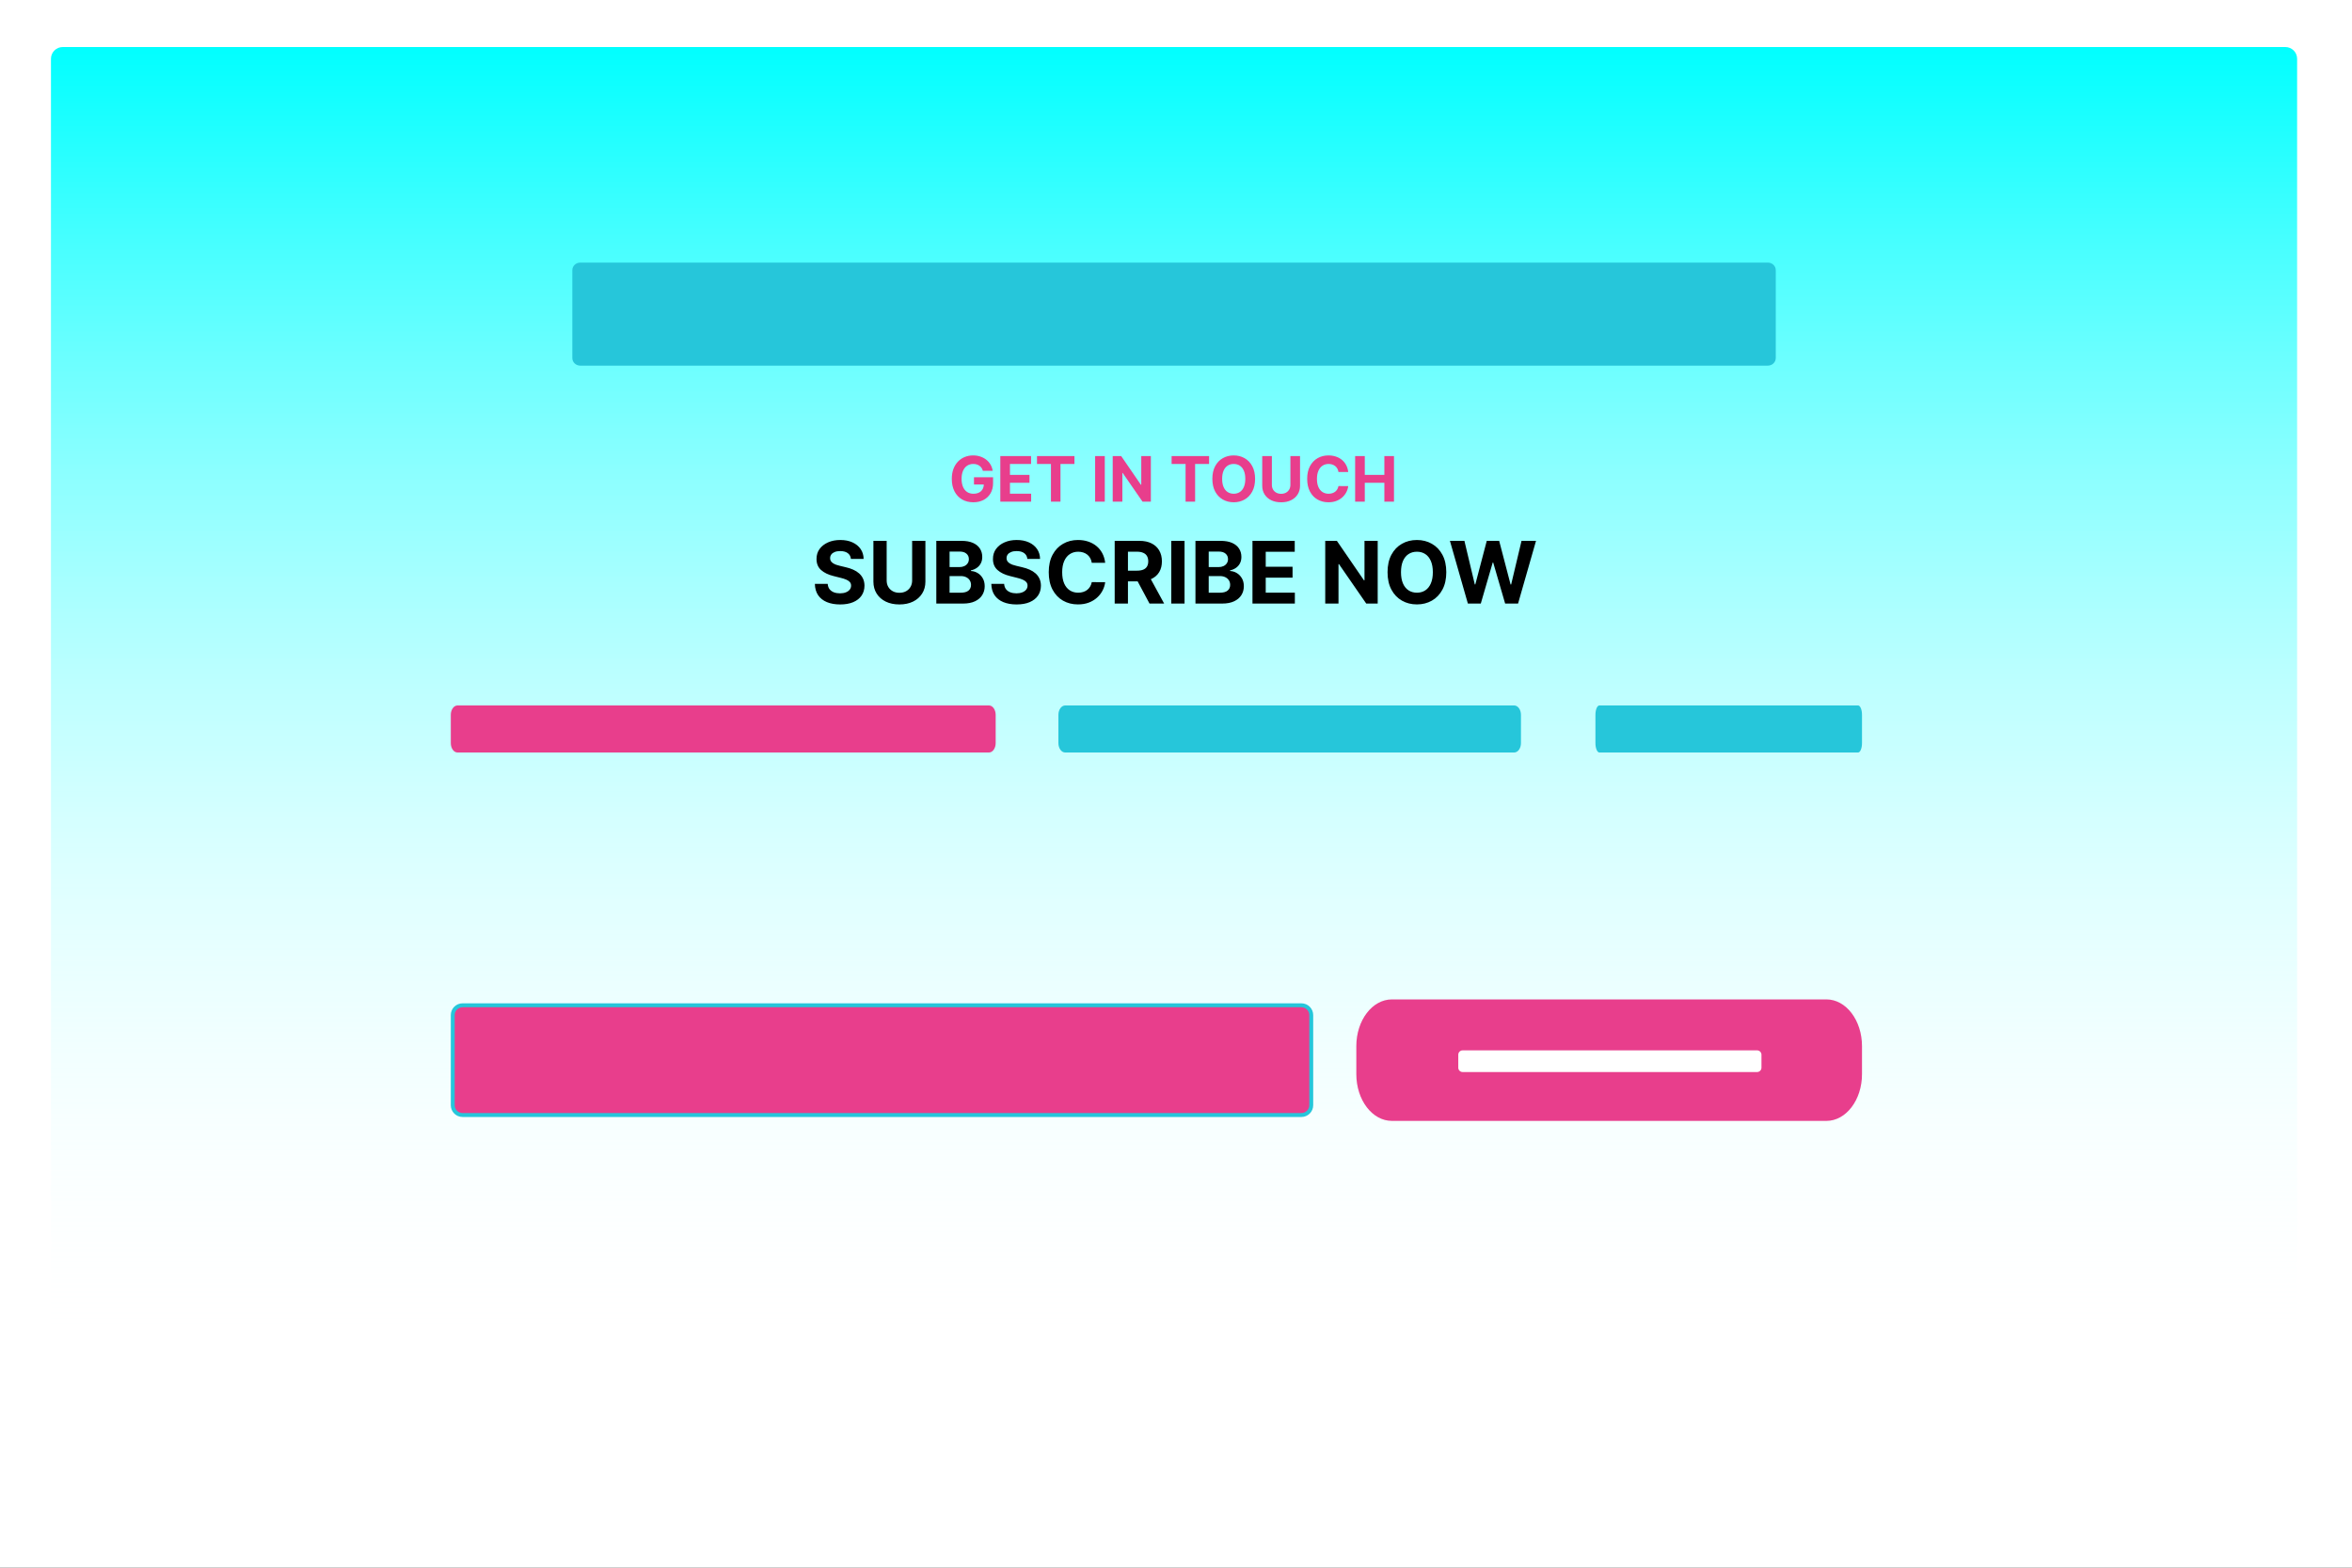
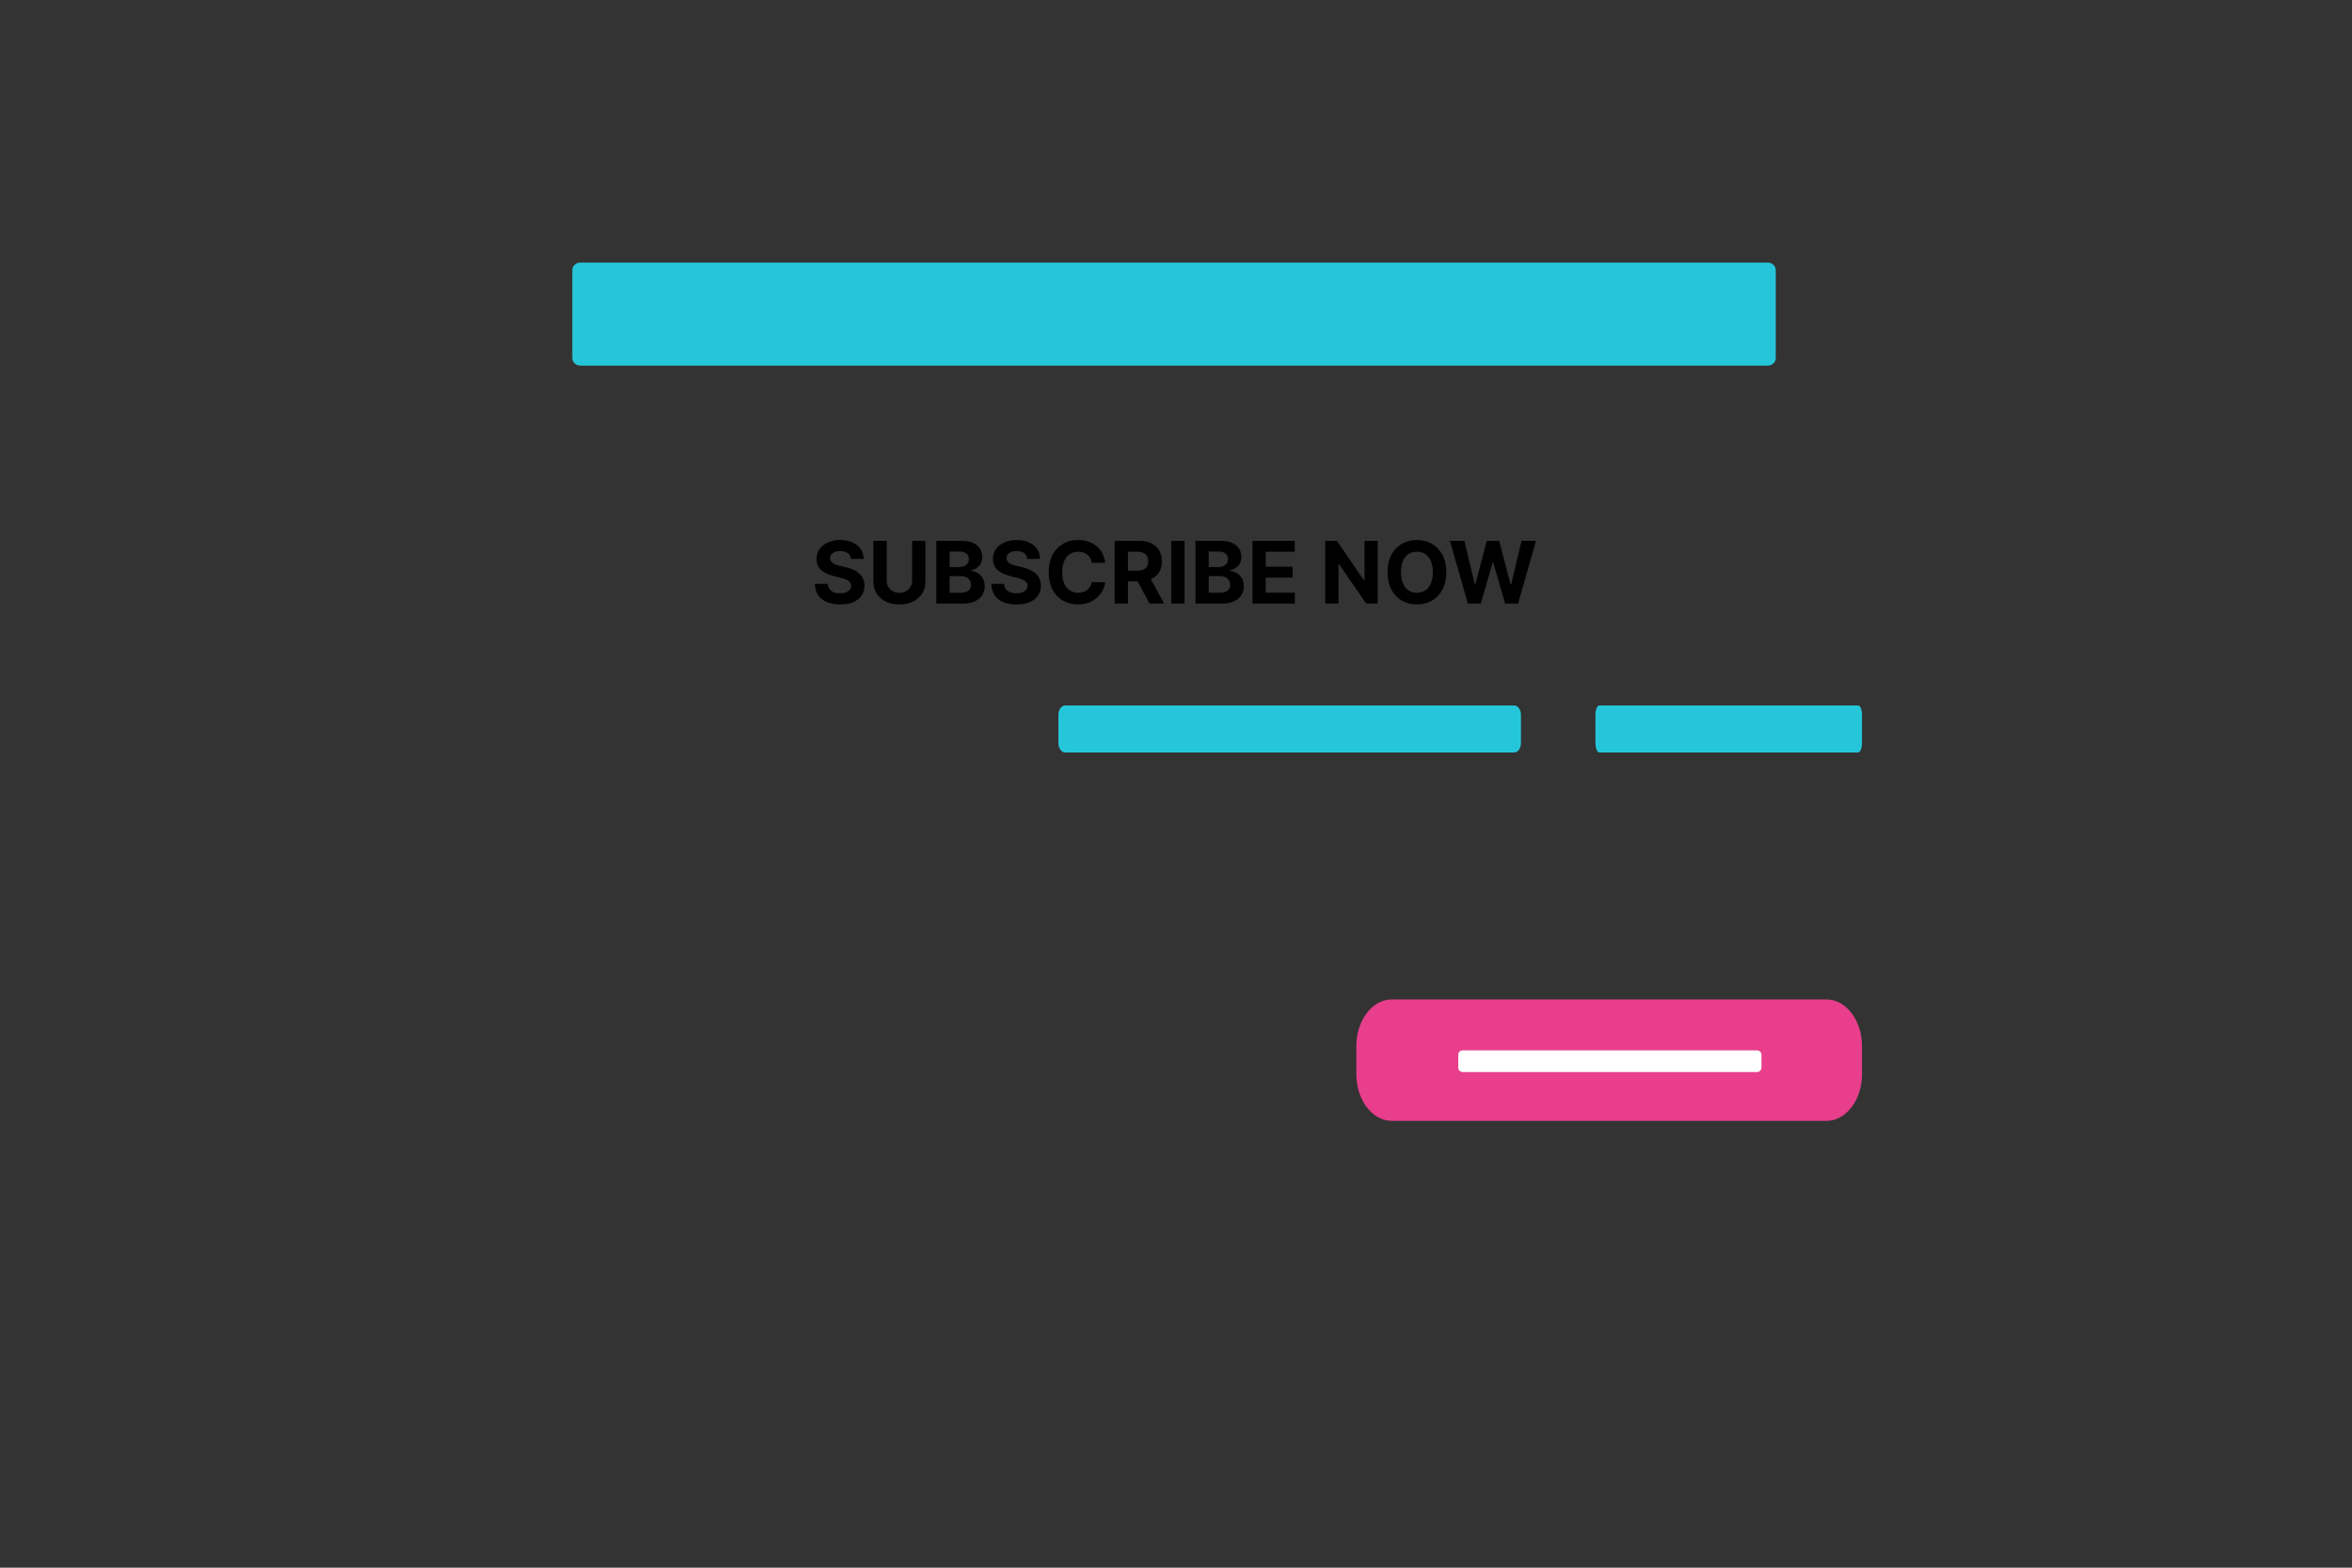
<svg xmlns="http://www.w3.org/2000/svg" width="600" height="400" viewBox="0 0 600 400" fill="none">
  <rect x="0" y="0" width="600" height="400" fill="#333333" stroke="none" />
  <g clip-path="url(#clip0_2373_823)">
-     <path d="M600 0H0V400H600V0Z" fill="white" />
-     <path d="M583 12H16C14.343 12 13 13.343 13 15V342C13 343.657 14.343 345 16 345H583C584.657 345 586 343.657 586 342V15C586 13.343 584.657 12 583 12Z" fill="url(#paint0_linear_2373_823)" />
    <path d="M465.915 255H355.085C350.067 255 346 260.338 346 266.923V274.077C346 280.662 350.067 286 355.085 286H465.915C470.933 286 475 280.662 475 274.077V266.923C475 260.338 470.933 255 465.915 255Z" fill="#E83E8C" />
    <path d="M448.222 268H373.139C372.514 268 372.008 268.496 372.008 269.107V272.429C372.008 273.04 372.514 273.536 373.139 273.536H448.222C448.846 273.536 449.353 273.04 449.353 272.429V269.107C449.353 268.496 448.846 268 448.222 268Z" fill="white" />
-     <path d="M252.297 180H116.703C115.763 180 115 181.075 115 182.4V189.6C115 190.925 115.763 192 116.703 192H252.297C253.237 192 254 190.925 254 189.6V182.4C254 181.075 253.237 180 252.297 180Z" fill="#E83E8C" />
    <path d="M386.275 180H271.725C270.772 180 270 181.075 270 182.4V189.6C270 190.925 270.772 192 271.725 192H386.275C387.228 192 388 190.925 388 189.6V182.4C388 181.075 387.228 180 386.275 180Z" fill="#26C6DA" />
    <path d="M474.006 180H407.994C407.445 180 407 181.075 407 182.4V189.6C407 190.925 407.445 192 407.994 192H474.006C474.555 192 475 190.925 475 189.6V182.4C475 181.075 474.555 180 474.006 180Z" fill="#26C6DA" />
-     <path d="M250.727 120.123C250.648 119.846 250.536 119.602 250.392 119.39C250.248 119.174 250.072 118.992 249.864 118.845C249.659 118.693 249.424 118.578 249.159 118.498C248.898 118.418 248.608 118.379 248.29 118.379C247.695 118.379 247.172 118.526 246.722 118.822C246.275 119.117 245.926 119.547 245.676 120.112C245.426 120.672 245.301 121.358 245.301 122.168C245.301 122.979 245.424 123.668 245.67 124.237C245.917 124.805 246.265 125.239 246.716 125.538C247.167 125.833 247.699 125.981 248.312 125.981C248.869 125.981 249.345 125.882 249.739 125.686C250.136 125.485 250.439 125.203 250.648 124.839C250.86 124.475 250.966 124.045 250.966 123.549L251.466 123.623H248.466V121.771H253.335V123.237C253.335 124.259 253.119 125.138 252.688 125.873C252.256 126.604 251.661 127.168 250.903 127.566C250.146 127.96 249.278 128.157 248.301 128.157C247.21 128.157 246.252 127.917 245.426 127.436C244.6 126.951 243.956 126.263 243.494 125.373C243.036 124.479 242.807 123.418 242.807 122.191C242.807 121.248 242.943 120.407 243.216 119.668C243.492 118.926 243.879 118.297 244.375 117.782C244.871 117.267 245.449 116.875 246.108 116.606C246.767 116.337 247.481 116.203 248.25 116.203C248.909 116.203 249.523 116.299 250.091 116.492C250.659 116.682 251.163 116.951 251.602 117.299C252.045 117.648 252.407 118.062 252.688 118.543C252.968 119.021 253.148 119.547 253.227 120.123H250.727ZM255.183 127.998V116.362H263.024V118.39H257.643V121.163H262.621V123.191H257.643V125.97H263.047V127.998H255.183ZM264.537 118.39V116.362H274.094V118.39H270.531V127.998H268.099V118.39H264.537ZM281.831 116.362V127.998H279.371V116.362H281.831ZM293.588 116.362V127.998H291.463L286.401 120.674H286.315V127.998H283.855V116.362H286.014L291.037 123.68H291.139V116.362H293.588ZM298.881 118.39V116.362H308.438V118.39H304.875V127.998H302.443V118.39H298.881ZM320.173 122.18C320.173 123.449 319.933 124.528 319.452 125.418C318.974 126.309 318.323 126.989 317.497 127.458C316.675 127.924 315.751 128.157 314.724 128.157C313.69 128.157 312.762 127.922 311.94 127.453C311.118 126.983 310.469 126.303 309.991 125.413C309.514 124.523 309.276 123.445 309.276 122.18C309.276 120.911 309.514 119.831 309.991 118.941C310.469 118.051 311.118 117.373 311.94 116.907C312.762 116.437 313.69 116.203 314.724 116.203C315.751 116.203 316.675 116.437 317.497 116.907C318.323 117.373 318.974 118.051 319.452 118.941C319.933 119.831 320.173 120.911 320.173 122.18ZM317.679 122.18C317.679 121.358 317.556 120.665 317.31 120.1C317.067 119.536 316.724 119.108 316.281 118.816C315.838 118.525 315.319 118.379 314.724 118.379C314.13 118.379 313.611 118.525 313.168 118.816C312.724 119.108 312.38 119.536 312.134 120.1C311.891 120.665 311.77 121.358 311.77 122.18C311.77 123.002 311.891 123.695 312.134 124.259C312.38 124.824 312.724 125.252 313.168 125.543C313.611 125.835 314.13 125.981 314.724 125.981C315.319 125.981 315.838 125.835 316.281 125.543C316.724 125.252 317.067 124.824 317.31 124.259C317.556 123.695 317.679 123.002 317.679 122.18ZM329.183 116.362H331.643V123.918C331.643 124.767 331.441 125.509 331.036 126.146C330.634 126.782 330.071 127.278 329.348 127.634C328.625 127.987 327.782 128.163 326.82 128.163C325.854 128.163 325.009 127.987 324.286 127.634C323.562 127.278 323 126.782 322.598 126.146C322.196 125.509 321.996 124.767 321.996 123.918V116.362H324.456V123.708C324.456 124.151 324.553 124.545 324.746 124.89C324.943 125.235 325.219 125.506 325.575 125.703C325.931 125.9 326.346 125.998 326.82 125.998C327.297 125.998 327.712 125.9 328.064 125.703C328.42 125.506 328.695 125.235 328.888 124.89C329.085 124.545 329.183 124.151 329.183 123.708V116.362ZM343.935 120.436H341.446C341.401 120.114 341.308 119.828 341.168 119.578C341.027 119.324 340.848 119.108 340.628 118.93C340.408 118.752 340.154 118.615 339.866 118.521C339.582 118.426 339.274 118.379 338.94 118.379C338.338 118.379 337.813 118.528 337.366 118.828C336.92 119.123 336.573 119.555 336.327 120.123C336.08 120.687 335.957 121.373 335.957 122.18C335.957 123.009 336.08 123.706 336.327 124.271C336.577 124.835 336.925 125.261 337.372 125.549C337.819 125.837 338.336 125.981 338.923 125.981C339.253 125.981 339.558 125.937 339.838 125.85C340.122 125.763 340.374 125.636 340.594 125.47C340.813 125.299 340.995 125.093 341.139 124.85C341.287 124.608 341.389 124.331 341.446 124.021L343.935 124.032C343.87 124.566 343.709 125.081 343.452 125.578C343.198 126.07 342.855 126.511 342.423 126.901C341.995 127.288 341.484 127.595 340.889 127.822C340.298 128.045 339.63 128.157 338.884 128.157C337.846 128.157 336.918 127.922 336.099 127.453C335.285 126.983 334.641 126.303 334.168 125.413C333.698 124.523 333.463 123.445 333.463 122.18C333.463 120.911 333.702 119.831 334.179 118.941C334.656 118.051 335.304 117.373 336.122 116.907C336.94 116.437 337.861 116.203 338.884 116.203C339.558 116.203 340.183 116.297 340.759 116.487C341.338 116.676 341.851 116.953 342.298 117.316C342.745 117.676 343.109 118.117 343.389 118.64C343.673 119.163 343.855 119.761 343.935 120.436ZM345.699 127.998V116.362H348.159V121.163H353.153V116.362H355.608V127.998H353.153V123.191H348.159V127.998H345.699Z" fill="#E83E8C" />
    <path d="M217.07 142.602C217.008 141.971 216.74 141.482 216.266 141.133C215.792 140.784 215.148 140.609 214.336 140.609C213.784 140.609 213.318 140.687 212.938 140.844C212.557 140.995 212.266 141.206 212.063 141.477C211.865 141.747 211.766 142.055 211.766 142.398C211.755 142.685 211.815 142.935 211.945 143.148C212.081 143.362 212.266 143.547 212.5 143.703C212.734 143.854 213.005 143.987 213.312 144.102C213.62 144.211 213.948 144.305 214.297 144.383L215.734 144.727C216.432 144.883 217.073 145.091 217.656 145.352C218.24 145.612 218.745 145.932 219.172 146.312C219.599 146.693 219.93 147.141 220.164 147.656C220.404 148.172 220.526 148.763 220.531 149.43C220.526 150.409 220.276 151.258 219.781 151.977C219.292 152.69 218.583 153.245 217.656 153.641C216.734 154.031 215.622 154.227 214.32 154.227C213.029 154.227 211.904 154.029 210.945 153.633C209.992 153.237 209.247 152.651 208.711 151.875C208.18 151.094 207.901 150.128 207.875 148.977H211.148C211.185 149.513 211.339 149.961 211.609 150.32C211.885 150.674 212.253 150.943 212.711 151.125C213.174 151.302 213.698 151.391 214.281 151.391C214.854 151.391 215.352 151.307 215.773 151.141C216.201 150.974 216.531 150.742 216.766 150.445C217 150.148 217.117 149.807 217.117 149.422C217.117 149.062 217.01 148.76 216.797 148.516C216.589 148.271 216.281 148.062 215.875 147.891C215.474 147.719 214.982 147.562 214.398 147.422L212.656 146.984C211.307 146.656 210.242 146.143 209.461 145.445C208.68 144.747 208.292 143.807 208.297 142.625C208.292 141.656 208.549 140.81 209.07 140.086C209.596 139.362 210.318 138.797 211.234 138.391C212.151 137.984 213.193 137.781 214.359 137.781C215.547 137.781 216.583 137.984 217.469 138.391C218.359 138.797 219.052 139.362 219.547 140.086C220.042 140.81 220.297 141.648 220.312 142.602H217.07ZM232.689 138H236.072V148.391C236.072 149.557 235.794 150.578 235.236 151.453C234.684 152.328 233.911 153.01 232.916 153.5C231.921 153.984 230.762 154.227 229.439 154.227C228.111 154.227 226.95 153.984 225.955 153.5C224.96 153.01 224.187 152.328 223.635 151.453C223.083 150.578 222.807 149.557 222.807 148.391V138H226.189V148.102C226.189 148.711 226.322 149.253 226.588 149.727C226.859 150.201 227.239 150.573 227.729 150.844C228.218 151.115 228.788 151.25 229.439 151.25C230.096 151.25 230.666 151.115 231.15 150.844C231.64 150.573 232.018 150.201 232.283 149.727C232.554 149.253 232.689 148.711 232.689 148.102V138ZM238.855 154V138H245.262C246.439 138 247.421 138.174 248.207 138.523C248.993 138.872 249.585 139.357 249.98 139.977C250.376 140.591 250.574 141.299 250.574 142.102C250.574 142.727 250.449 143.276 250.199 143.75C249.949 144.219 249.605 144.604 249.168 144.906C248.736 145.203 248.241 145.414 247.684 145.539V145.695C248.293 145.721 248.863 145.893 249.395 146.211C249.931 146.529 250.366 146.974 250.699 147.547C251.033 148.115 251.199 148.792 251.199 149.578C251.199 150.427 250.988 151.185 250.566 151.852C250.15 152.513 249.533 153.036 248.715 153.422C247.897 153.807 246.889 154 245.691 154H238.855ZM242.238 151.234H244.996C245.939 151.234 246.626 151.055 247.059 150.695C247.491 150.331 247.707 149.846 247.707 149.242C247.707 148.799 247.6 148.409 247.387 148.07C247.173 147.732 246.868 147.466 246.473 147.273C246.082 147.081 245.616 146.984 245.074 146.984H242.238V151.234ZM242.238 144.695H244.746C245.21 144.695 245.621 144.615 245.98 144.453C246.345 144.286 246.632 144.052 246.84 143.75C247.053 143.448 247.16 143.086 247.16 142.664C247.16 142.086 246.954 141.62 246.543 141.266C246.137 140.911 245.559 140.734 244.809 140.734H242.238V144.695ZM262.08 142.602C262.018 141.971 261.749 141.482 261.275 141.133C260.801 140.784 260.158 140.609 259.346 140.609C258.794 140.609 258.327 140.687 257.947 140.844C257.567 140.995 257.275 141.206 257.072 141.477C256.874 141.747 256.775 142.055 256.775 142.398C256.765 142.685 256.825 142.935 256.955 143.148C257.09 143.362 257.275 143.547 257.51 143.703C257.744 143.854 258.015 143.987 258.322 144.102C258.63 144.211 258.958 144.305 259.307 144.383L260.744 144.727C261.442 144.883 262.083 145.091 262.666 145.352C263.249 145.612 263.755 145.932 264.182 146.312C264.609 146.693 264.939 147.141 265.174 147.656C265.413 148.172 265.536 148.763 265.541 149.43C265.536 150.409 265.286 151.258 264.791 151.977C264.301 152.69 263.593 153.245 262.666 153.641C261.744 154.031 260.632 154.227 259.33 154.227C258.038 154.227 256.913 154.029 255.955 153.633C255.002 153.237 254.257 152.651 253.721 151.875C253.189 151.094 252.911 150.128 252.885 148.977H256.158C256.195 149.513 256.348 149.961 256.619 150.32C256.895 150.674 257.262 150.943 257.721 151.125C258.184 151.302 258.708 151.391 259.291 151.391C259.864 151.391 260.361 151.307 260.783 151.141C261.21 150.974 261.541 150.742 261.775 150.445C262.01 150.148 262.127 149.807 262.127 149.422C262.127 149.062 262.02 148.76 261.807 148.516C261.598 148.271 261.291 148.062 260.885 147.891C260.484 147.719 259.992 147.562 259.408 147.422L257.666 146.984C256.317 146.656 255.252 146.143 254.471 145.445C253.689 144.747 253.301 143.807 253.307 142.625C253.301 141.656 253.559 140.81 254.08 140.086C254.606 139.362 255.327 138.797 256.244 138.391C257.161 137.984 258.202 137.781 259.369 137.781C260.557 137.781 261.593 137.984 262.479 138.391C263.369 138.797 264.062 139.362 264.557 140.086C265.051 140.81 265.307 141.648 265.322 142.602H262.08ZM281.934 143.602H278.512C278.449 143.159 278.322 142.766 278.129 142.422C277.936 142.073 277.689 141.776 277.387 141.531C277.085 141.286 276.736 141.099 276.34 140.969C275.949 140.839 275.525 140.773 275.066 140.773C274.238 140.773 273.517 140.979 272.902 141.391C272.288 141.797 271.811 142.391 271.473 143.172C271.134 143.948 270.965 144.891 270.965 146C270.965 147.141 271.134 148.099 271.473 148.875C271.816 149.651 272.296 150.237 272.91 150.633C273.525 151.029 274.236 151.227 275.043 151.227C275.496 151.227 275.915 151.167 276.301 151.047C276.691 150.927 277.038 150.753 277.34 150.523C277.642 150.289 277.892 150.005 278.09 149.672C278.293 149.339 278.434 148.958 278.512 148.531L281.934 148.547C281.845 149.281 281.624 149.99 281.27 150.672C280.921 151.349 280.449 151.956 279.855 152.492C279.267 153.023 278.564 153.445 277.746 153.758C276.934 154.065 276.014 154.219 274.988 154.219C273.561 154.219 272.285 153.896 271.16 153.25C270.04 152.604 269.155 151.669 268.504 150.445C267.858 149.221 267.535 147.74 267.535 146C267.535 144.255 267.863 142.771 268.52 141.547C269.176 140.323 270.066 139.391 271.191 138.75C272.316 138.104 273.582 137.781 274.988 137.781C275.915 137.781 276.775 137.911 277.566 138.172C278.363 138.432 279.069 138.812 279.684 139.312C280.298 139.807 280.798 140.414 281.184 141.133C281.574 141.852 281.824 142.674 281.934 143.602ZM284.359 154V138H290.672C291.88 138 292.911 138.216 293.766 138.648C294.625 139.076 295.279 139.682 295.727 140.469C296.18 141.25 296.406 142.169 296.406 143.227C296.406 144.289 296.177 145.203 295.719 145.969C295.26 146.729 294.596 147.312 293.727 147.719C292.862 148.125 291.815 148.328 290.586 148.328H286.359V145.609H290.039C290.685 145.609 291.221 145.521 291.648 145.344C292.076 145.167 292.393 144.901 292.602 144.547C292.815 144.193 292.922 143.753 292.922 143.227C292.922 142.695 292.815 142.247 292.602 141.883C292.393 141.518 292.073 141.242 291.641 141.055C291.214 140.862 290.674 140.766 290.023 140.766H287.742V154H284.359ZM293 146.719L296.977 154H293.242L289.352 146.719H293ZM302.18 138V154H298.797V138H302.18ZM304.963 154V138H311.369C312.546 138 313.528 138.174 314.314 138.523C315.101 138.872 315.692 139.357 316.088 139.977C316.484 140.591 316.682 141.299 316.682 142.102C316.682 142.727 316.557 143.276 316.307 143.75C316.057 144.219 315.713 144.604 315.275 144.906C314.843 145.203 314.348 145.414 313.791 145.539V145.695C314.4 145.721 314.971 145.893 315.502 146.211C316.038 146.529 316.473 146.974 316.807 147.547C317.14 148.115 317.307 148.792 317.307 149.578C317.307 150.427 317.096 151.185 316.674 151.852C316.257 152.513 315.64 153.036 314.822 153.422C314.005 153.807 312.997 154 311.799 154H304.963ZM308.346 151.234H311.104C312.046 151.234 312.734 151.055 313.166 150.695C313.598 150.331 313.814 149.846 313.814 149.242C313.814 148.799 313.708 148.409 313.494 148.07C313.281 147.732 312.976 147.466 312.58 147.273C312.189 147.081 311.723 146.984 311.182 146.984H308.346V151.234ZM308.346 144.695H310.854C311.317 144.695 311.729 144.615 312.088 144.453C312.452 144.286 312.739 144.052 312.947 143.75C313.161 143.448 313.268 143.086 313.268 142.664C313.268 142.086 313.062 141.62 312.65 141.266C312.244 140.911 311.666 140.734 310.916 140.734H308.346V144.695ZM319.508 154V138H330.289V140.789H322.891V144.602H329.734V147.391H322.891V151.211H330.32V154H319.508ZM351.453 138V154H348.531L341.57 143.93H341.453V154H338.07V138H341.039L347.945 148.062H348.086V138H351.453ZM368.951 146C368.951 147.745 368.62 149.229 367.959 150.453C367.303 151.677 366.407 152.612 365.271 153.258C364.141 153.898 362.87 154.219 361.459 154.219C360.037 154.219 358.761 153.896 357.631 153.25C356.501 152.604 355.607 151.669 354.951 150.445C354.295 149.221 353.967 147.74 353.967 146C353.967 144.255 354.295 142.771 354.951 141.547C355.607 140.323 356.501 139.391 357.631 138.75C358.761 138.104 360.037 137.781 361.459 137.781C362.87 137.781 364.141 138.104 365.271 138.75C366.407 139.391 367.303 140.323 367.959 141.547C368.62 142.771 368.951 144.255 368.951 146ZM365.521 146C365.521 144.87 365.352 143.917 365.014 143.141C364.68 142.365 364.209 141.776 363.6 141.375C362.99 140.974 362.277 140.773 361.459 140.773C360.641 140.773 359.928 140.974 359.318 141.375C358.709 141.776 358.235 142.365 357.896 143.141C357.563 143.917 357.396 144.87 357.396 146C357.396 147.13 357.563 148.083 357.896 148.859C358.235 149.635 358.709 150.224 359.318 150.625C359.928 151.026 360.641 151.227 361.459 151.227C362.277 151.227 362.99 151.026 363.6 150.625C364.209 150.224 364.68 149.635 365.014 148.859C365.352 148.083 365.521 147.13 365.521 146ZM374.457 154L369.879 138H373.574L376.223 149.117H376.355L379.277 138H382.441L385.355 149.141H385.496L388.145 138H391.84L387.262 154H383.965L380.918 143.539H380.793L377.754 154H374.457Z" fill="black" />
-     <path d="M332 256.5H118C116.619 256.5 115.5 257.619 115.5 259V282C115.5 283.381 116.619 284.5 118 284.5H332C333.381 284.5 334.5 283.381 334.5 282V259C334.5 257.619 333.381 256.5 332 256.5Z" fill="#E83E8C" stroke="#26C6DA" />
    <path d="M450.978 67H148.022C146.905 67 146 67.865 146 68.933V91.359C146 92.427 146.905 93.292 148.022 93.292H450.978C452.095 93.292 453 92.427 453 91.359V68.933C453 67.865 452.095 67 450.978 67Z" fill="#26C6DA" />
  </g>
  <defs>
    <linearGradient id="paint0_linear_2373_823" x1="299.5" y1="12" x2="299.5" y2="345" gradientUnits="userSpaceOnUse">
      <stop stop-color="#00FFFF" />
      <stop offset="1" stop-color="white" stop-opacity="0" />
    </linearGradient>
    <clipPath id="clip0_2373_823">
      <rect width="600" height="400" fill="white" />
    </clipPath>
  </defs>
</svg>